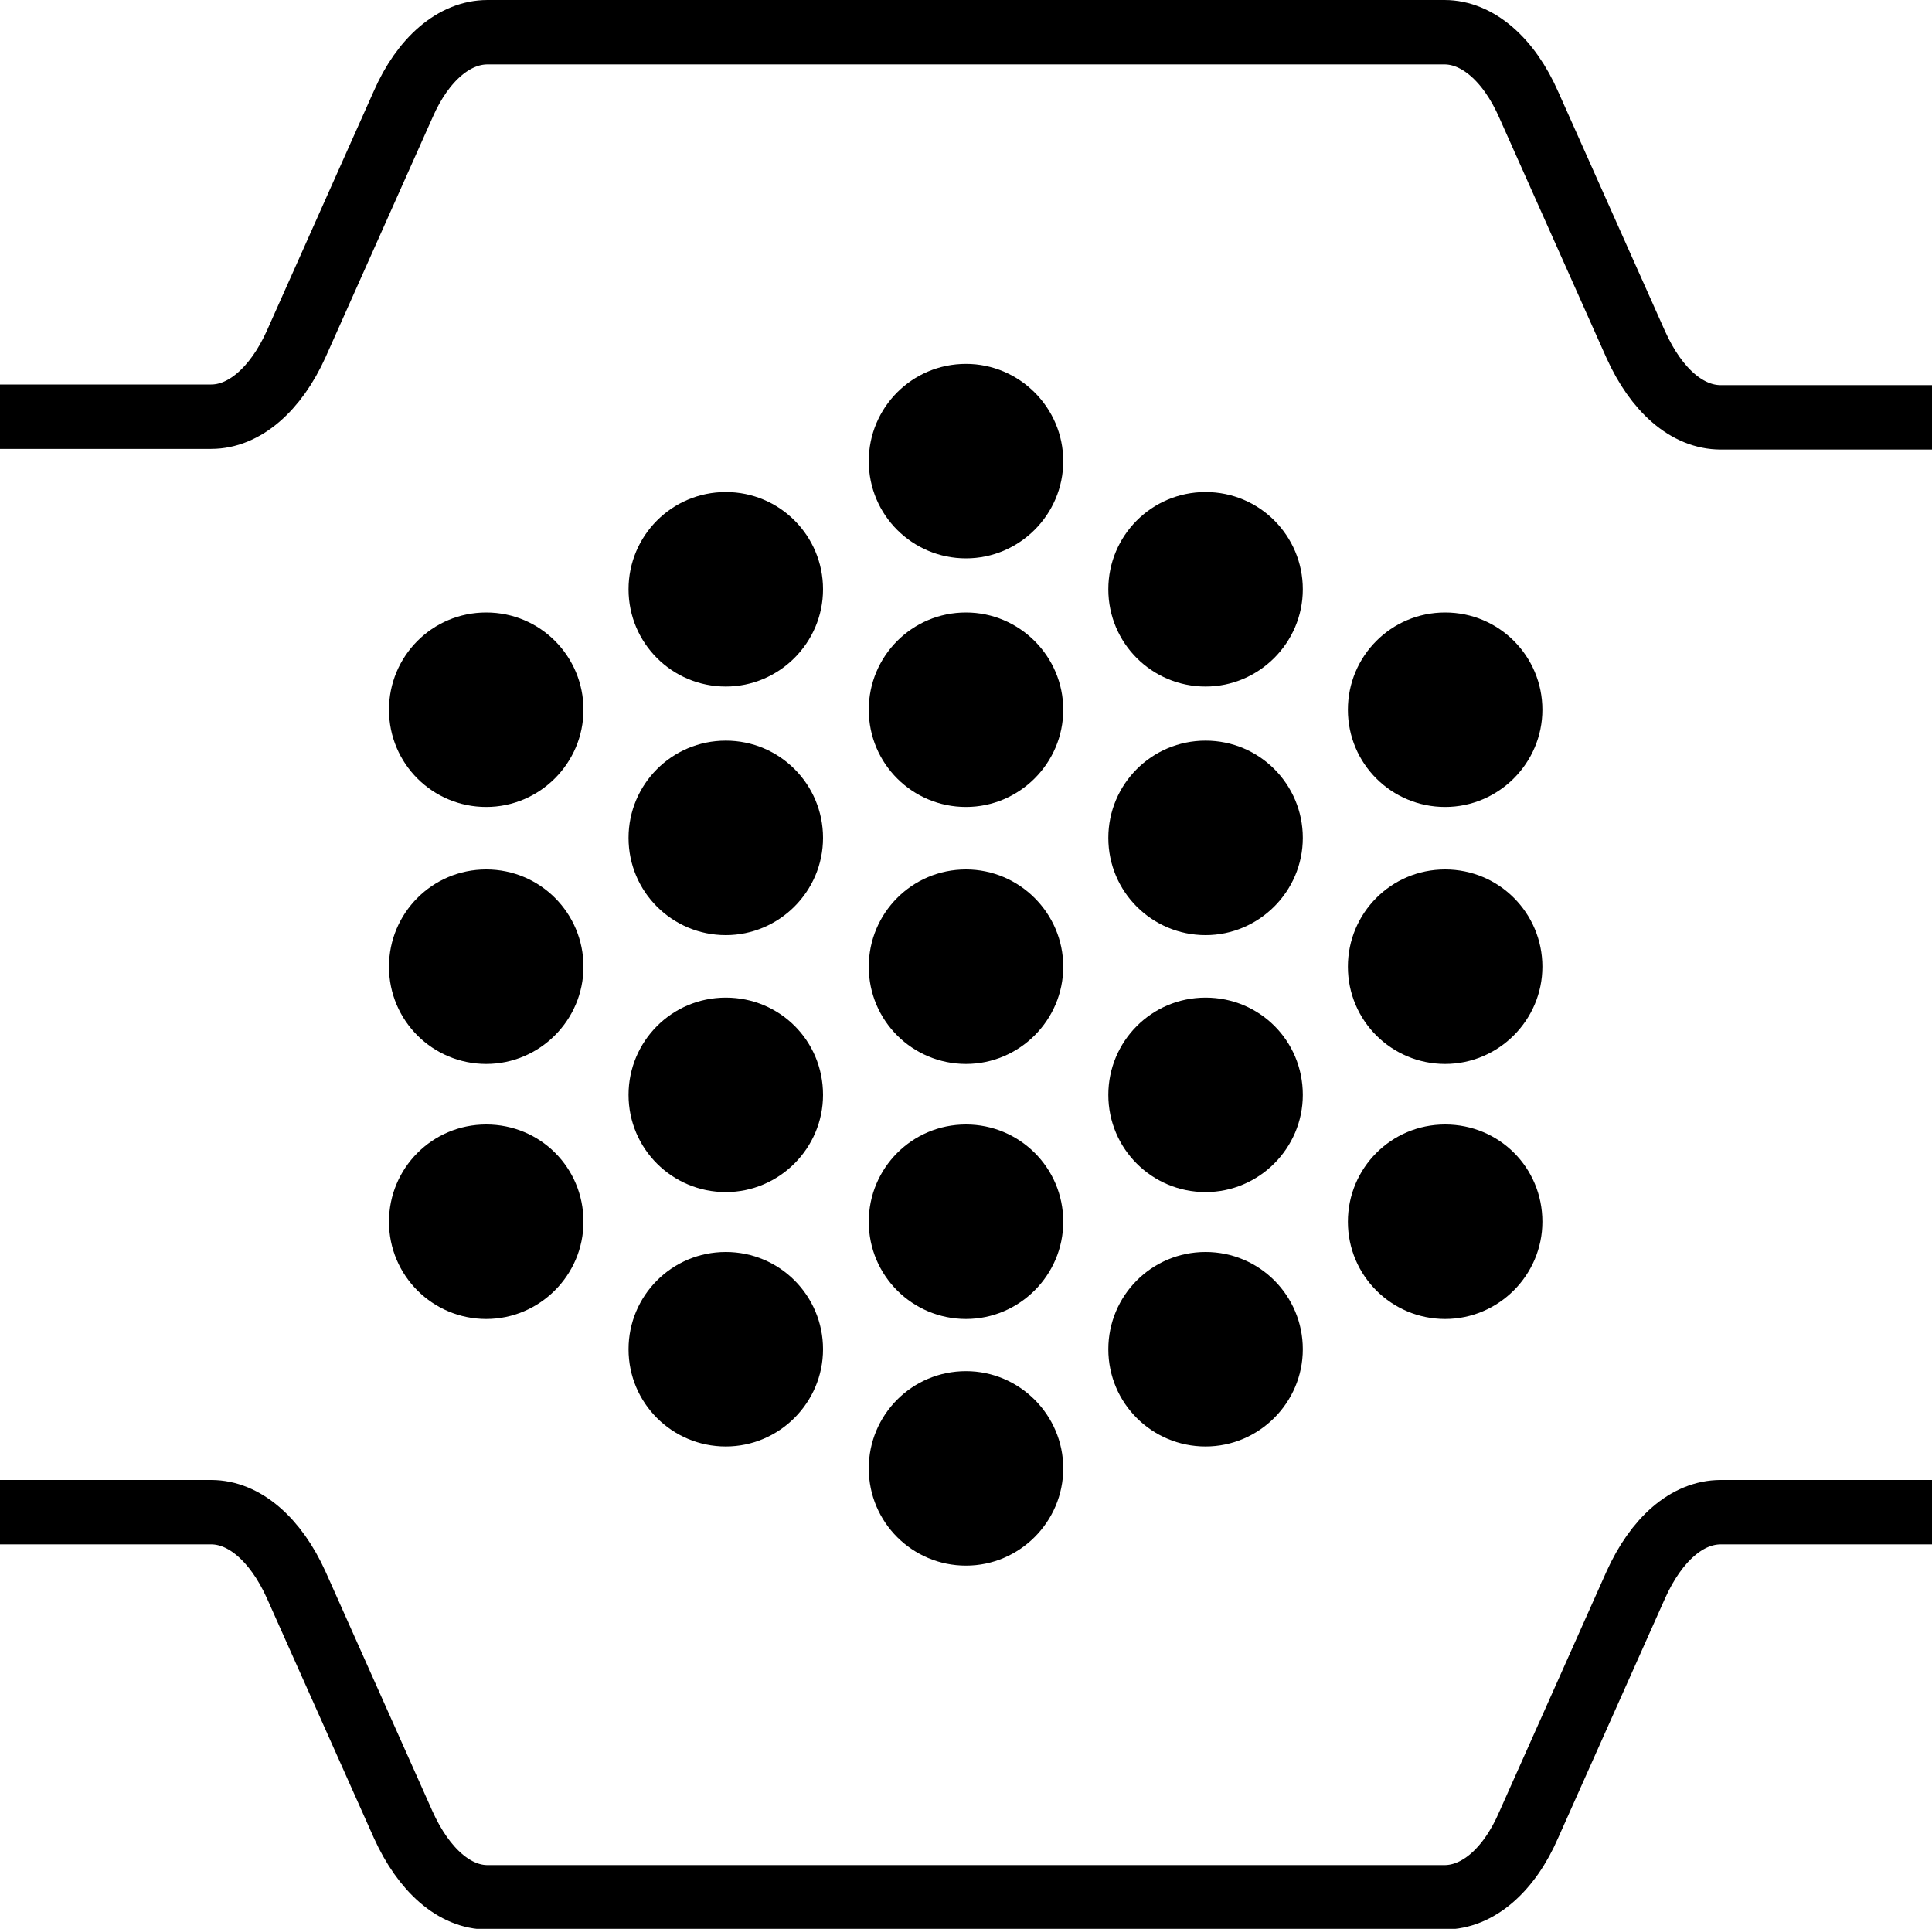
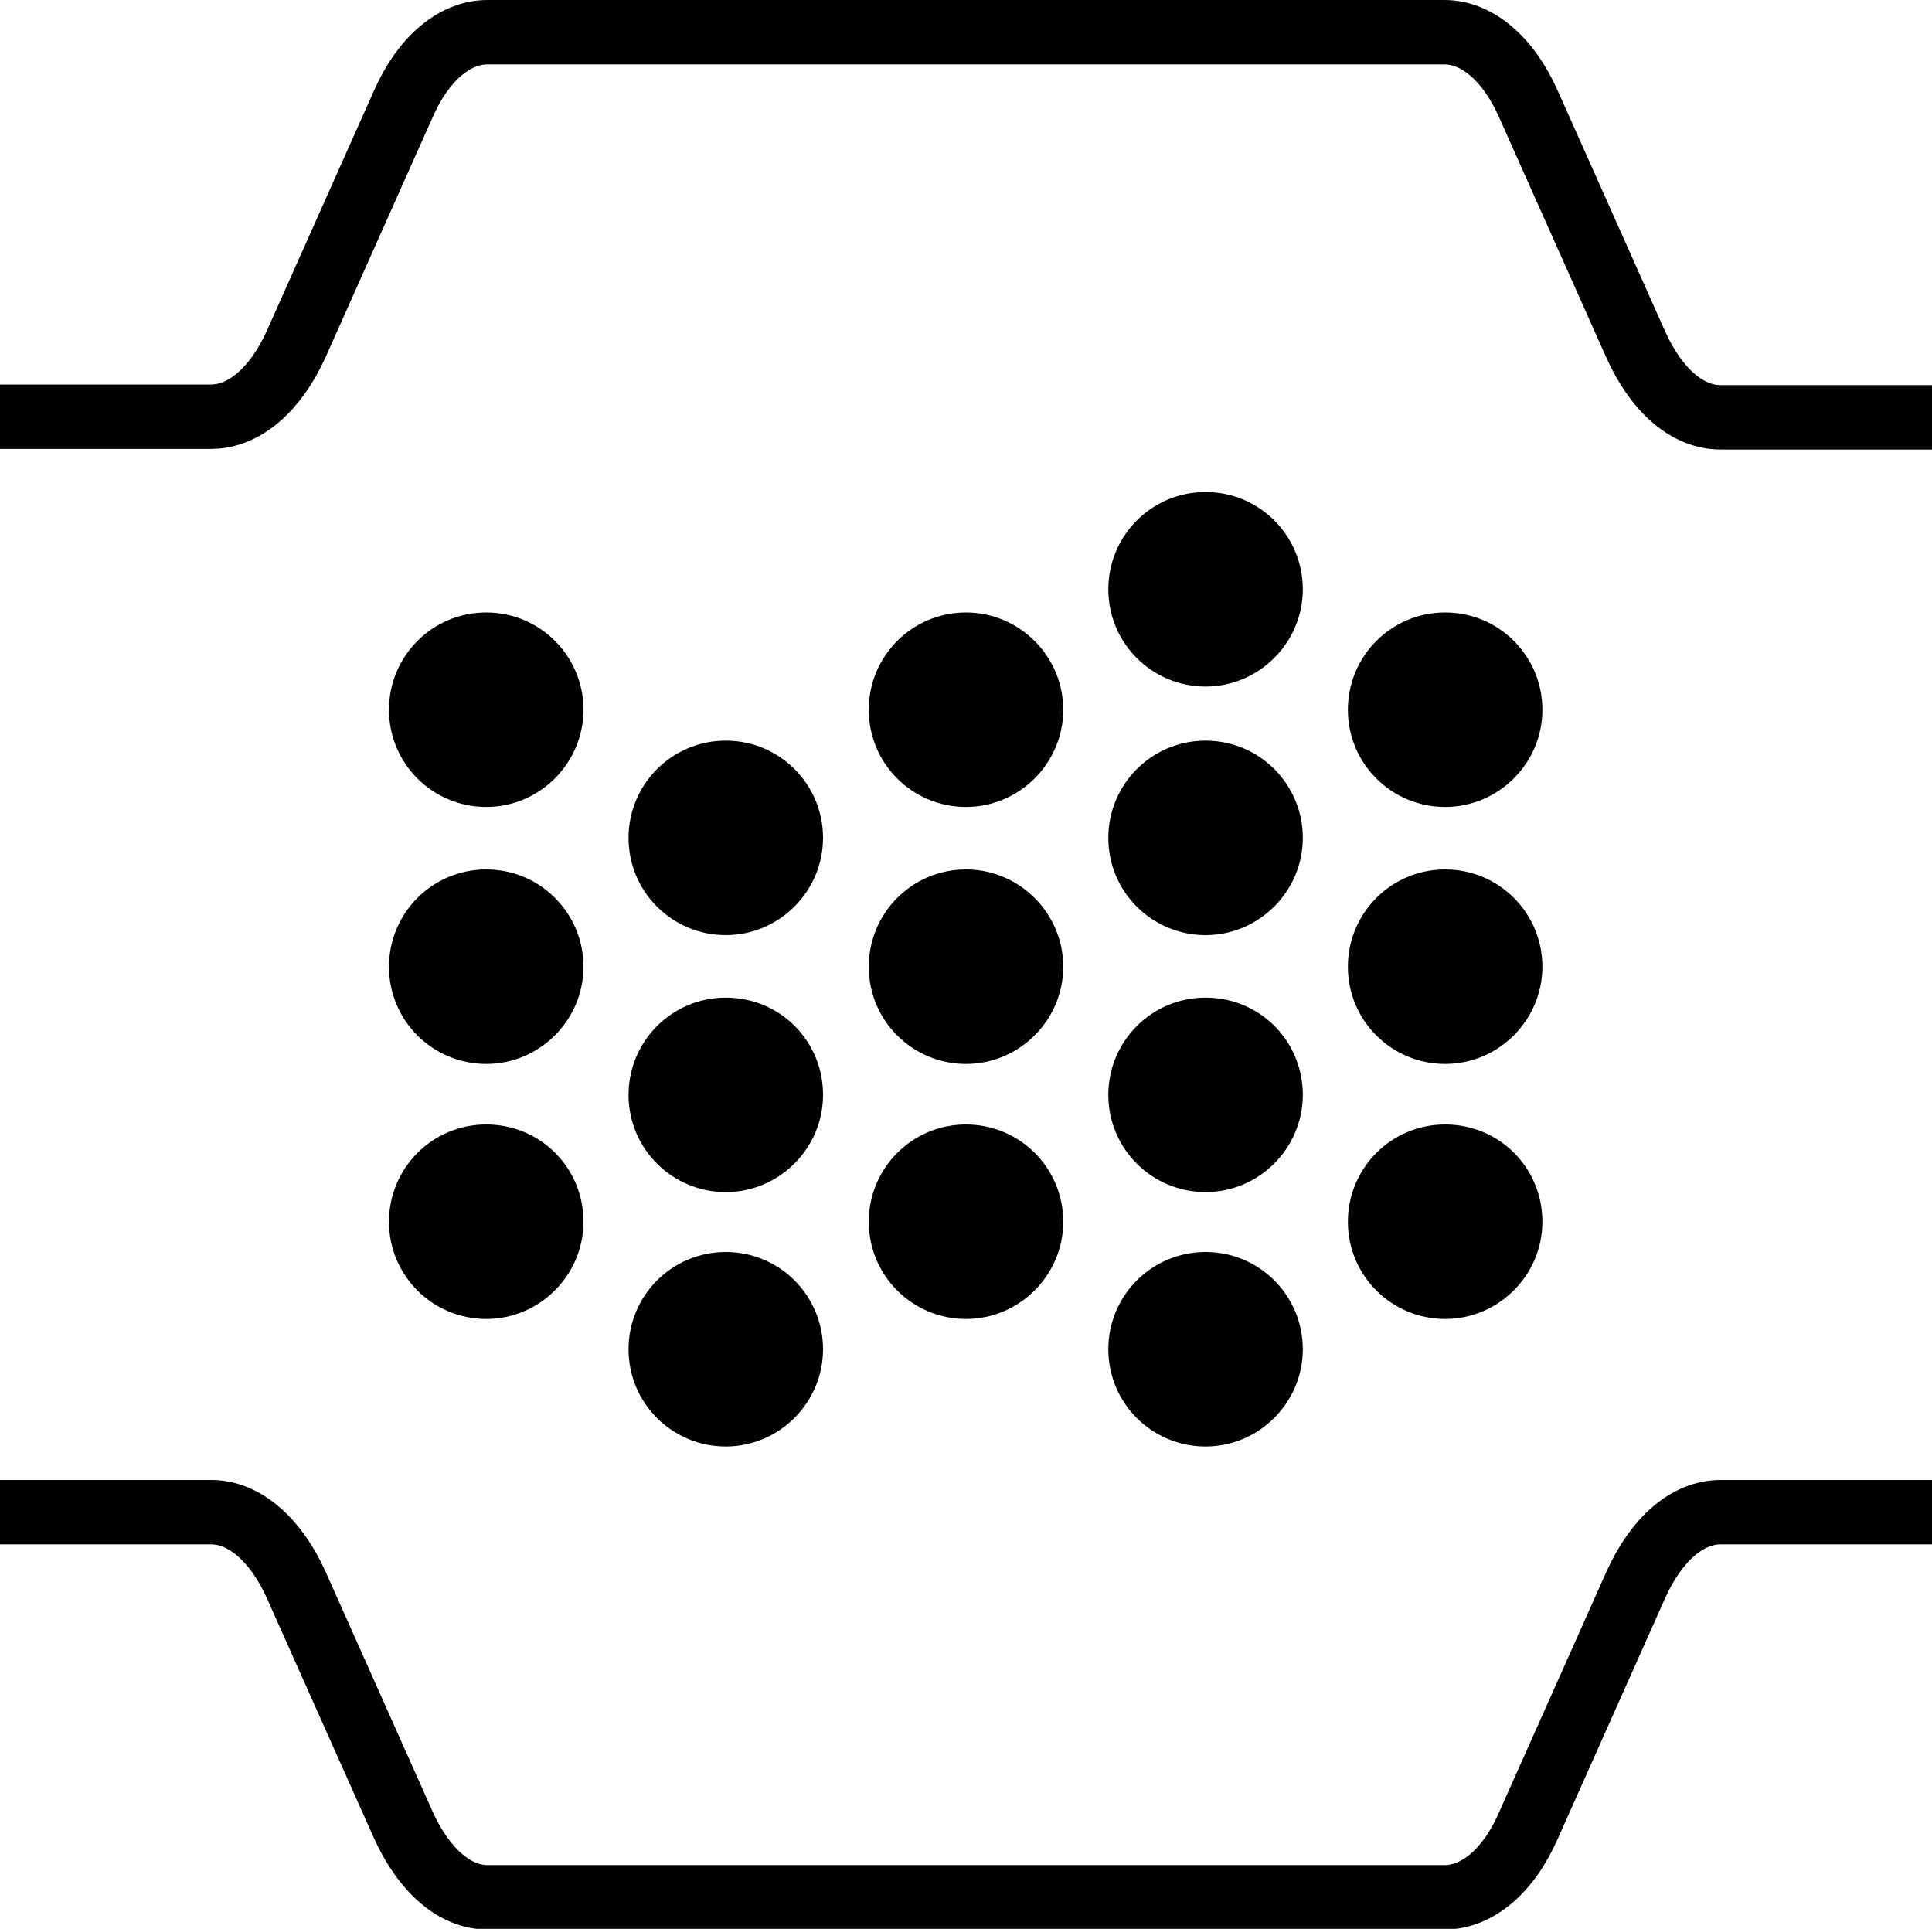
<svg xmlns="http://www.w3.org/2000/svg" xmlns:xlink="http://www.w3.org/1999/xlink" version="1.1" id="Layer_1" x="0px" y="0px" viewBox="0 0 30 29.95" style="enable-background:new 0 0 30 29.95;" xml:space="preserve">
  <style type="text/css"> .st0{clip-path:url(#SVGID_00000133488377443607656710000013659619170323265717_);fill:none;stroke:#000000;stroke-miterlimit:10;} .st1{clip-path:url(#SVGID_00000133488377443607656710000013659619170323265717_);} </style>
  <g>
    <defs>
      <rect id="SVGID_1_" y="0" width="30" height="29.95" />
    </defs>
    <clipPath id="SVGID_00000101073762093480591590000003429717470337686690_">
      <use xlink:href="#SVGID_1_" style="overflow:visible;" />
    </clipPath>
    <path style="clip-path:url(#SVGID_00000101073762093480591590000003429717470337686690_);fill:none;stroke:#000000;stroke-miterlimit:10;" d=" M0,6.47h3.28c0.51,0,1-0.42,1.32-1.13l1.66-3.72C6.57,0.91,7.06,0.5,7.57,0.5h14.86c0.51,0,1,0.42,1.31,1.13l1.66,3.72 c0.32,0.71,0.8,1.13,1.32,1.13H30" />
    <path style="clip-path:url(#SVGID_00000101073762093480591590000003429717470337686690_);fill:none;stroke:#000000;stroke-miterlimit:10;" d=" M0,23.48h3.28c0.51,0,1,0.42,1.32,1.13l1.66,3.72c0.32,0.71,0.8,1.13,1.31,1.13h14.86c0.51,0,1-0.41,1.31-1.13l1.66-3.72 c0.32-0.71,0.8-1.13,1.32-1.13H30" />
    <path style="clip-path:url(#SVGID_00000101073762093480591590000003429717470337686690_);" d="M23.95,11.02 c0,0.83-0.68,1.51-1.51,1.51c-0.83,0-1.51-0.67-1.51-1.51c0-0.83,0.67-1.51,1.51-1.51C23.28,9.51,23.95,10.19,23.95,11.02" />
    <path style="clip-path:url(#SVGID_00000101073762093480591590000003429717470337686690_);" d="M23.95,15.01 c0,0.83-0.68,1.51-1.51,1.51c-0.83,0-1.51-0.67-1.51-1.51c0-0.83,0.67-1.51,1.51-1.51C23.28,13.5,23.95,14.18,23.95,15.01" />
    <path style="clip-path:url(#SVGID_00000101073762093480591590000003429717470337686690_);" d="M23.95,18.97 c0,0.83-0.68,1.51-1.51,1.51c-0.83,0-1.51-0.67-1.51-1.51c0-0.83,0.67-1.51,1.51-1.51C23.28,17.46,23.95,18.13,23.95,18.97" />
    <path style="clip-path:url(#SVGID_00000101073762093480591590000003429717470337686690_);" d="M20.23,13.01 c0,0.83-0.68,1.51-1.51,1.51c-0.83,0-1.51-0.67-1.51-1.51c0-0.83,0.67-1.51,1.51-1.51C19.56,11.5,20.23,12.18,20.23,13.01" />
    <path style="clip-path:url(#SVGID_00000101073762093480591590000003429717470337686690_);" d="M20.23,17 c0,0.83-0.68,1.51-1.51,1.51c-0.83,0-1.51-0.67-1.51-1.51c0-0.83,0.67-1.51,1.51-1.51C19.56,15.49,20.23,16.16,20.23,17" />
    <path style="clip-path:url(#SVGID_00000101073762093480591590000003429717470337686690_);" d="M20.23,20.95 c0,0.83-0.68,1.51-1.51,1.51c-0.83,0-1.51-0.67-1.51-1.51c0-0.83,0.67-1.51,1.51-1.51C19.56,19.44,20.23,20.12,20.23,20.95" />
    <path style="clip-path:url(#SVGID_00000101073762093480591590000003429717470337686690_);" d="M20.23,9.15 c0,0.83-0.68,1.51-1.51,1.51c-0.83,0-1.51-0.67-1.51-1.51c0-0.83,0.67-1.51,1.51-1.51C19.56,7.64,20.23,8.32,20.23,9.15" />
    <path style="clip-path:url(#SVGID_00000101073762093480591590000003429717470337686690_);" d="M16.51,11.02 c0,0.83-0.68,1.51-1.51,1.51c-0.83,0-1.51-0.67-1.51-1.51c0-0.83,0.67-1.51,1.51-1.51C15.83,9.51,16.51,10.19,16.51,11.02" />
    <path style="clip-path:url(#SVGID_00000101073762093480591590000003429717470337686690_);" d="M16.51,15.01 c0,0.83-0.68,1.51-1.51,1.51c-0.83,0-1.51-0.67-1.51-1.51c0-0.83,0.67-1.51,1.51-1.51C15.83,13.5,16.51,14.18,16.51,15.01" />
    <path style="clip-path:url(#SVGID_00000101073762093480591590000003429717470337686690_);" d="M16.51,18.97 c0,0.83-0.68,1.51-1.51,1.51c-0.83,0-1.51-0.67-1.51-1.51c0-0.83,0.67-1.51,1.51-1.51C15.83,17.46,16.51,18.13,16.51,18.97" />
-     <path style="clip-path:url(#SVGID_00000101073762093480591590000003429717470337686690_);" d="M16.51,22.8 c0,0.83-0.68,1.51-1.51,1.51c-0.83,0-1.51-0.67-1.51-1.51c0-0.83,0.67-1.51,1.51-1.51C15.83,21.29,16.51,21.97,16.51,22.8" />
-     <path style="clip-path:url(#SVGID_00000101073762093480591590000003429717470337686690_);" d="M16.51,7.16 c0,0.83-0.68,1.51-1.51,1.51c-0.83,0-1.51-0.67-1.51-1.51c0-0.83,0.67-1.51,1.51-1.51C15.83,5.65,16.51,6.33,16.51,7.16" />
    <path style="clip-path:url(#SVGID_00000101073762093480591590000003429717470337686690_);" d="M12.78,13.01 c0,0.83-0.68,1.51-1.51,1.51c-0.83,0-1.51-0.67-1.51-1.51c0-0.83,0.67-1.51,1.51-1.51C12.11,11.5,12.78,12.18,12.78,13.01" />
    <path style="clip-path:url(#SVGID_00000101073762093480591590000003429717470337686690_);" d="M12.78,17 c0,0.83-0.68,1.51-1.51,1.51c-0.83,0-1.51-0.67-1.51-1.51c0-0.83,0.67-1.51,1.51-1.51C12.11,15.49,12.78,16.16,12.78,17" />
    <path style="clip-path:url(#SVGID_00000101073762093480591590000003429717470337686690_);" d="M12.78,20.95 c0,0.83-0.68,1.51-1.51,1.51c-0.83,0-1.51-0.67-1.51-1.51c0-0.83,0.67-1.51,1.51-1.51C12.11,19.44,12.78,20.12,12.78,20.95" />
-     <path style="clip-path:url(#SVGID_00000101073762093480591590000003429717470337686690_);" d="M12.78,9.15 c0,0.83-0.68,1.51-1.51,1.51c-0.83,0-1.51-0.67-1.51-1.51c0-0.83,0.67-1.51,1.51-1.51C12.11,7.64,12.78,8.32,12.78,9.15" />
    <path style="clip-path:url(#SVGID_00000101073762093480591590000003429717470337686690_);" d="M9.06,11.02 c0,0.83-0.68,1.51-1.51,1.51s-1.51-0.67-1.51-1.51c0-0.83,0.67-1.51,1.51-1.51S9.06,10.19,9.06,11.02" />
    <path style="clip-path:url(#SVGID_00000101073762093480591590000003429717470337686690_);" d="M9.06,15.01 c0,0.83-0.68,1.51-1.51,1.51s-1.51-0.67-1.51-1.51c0-0.83,0.67-1.51,1.51-1.51S9.06,14.18,9.06,15.01" />
    <path style="clip-path:url(#SVGID_00000101073762093480591590000003429717470337686690_);" d="M9.06,18.97 c0,0.83-0.68,1.51-1.51,1.51s-1.51-0.67-1.51-1.51c0-0.83,0.67-1.51,1.51-1.51S9.06,18.13,9.06,18.97" />
  </g>
</svg>